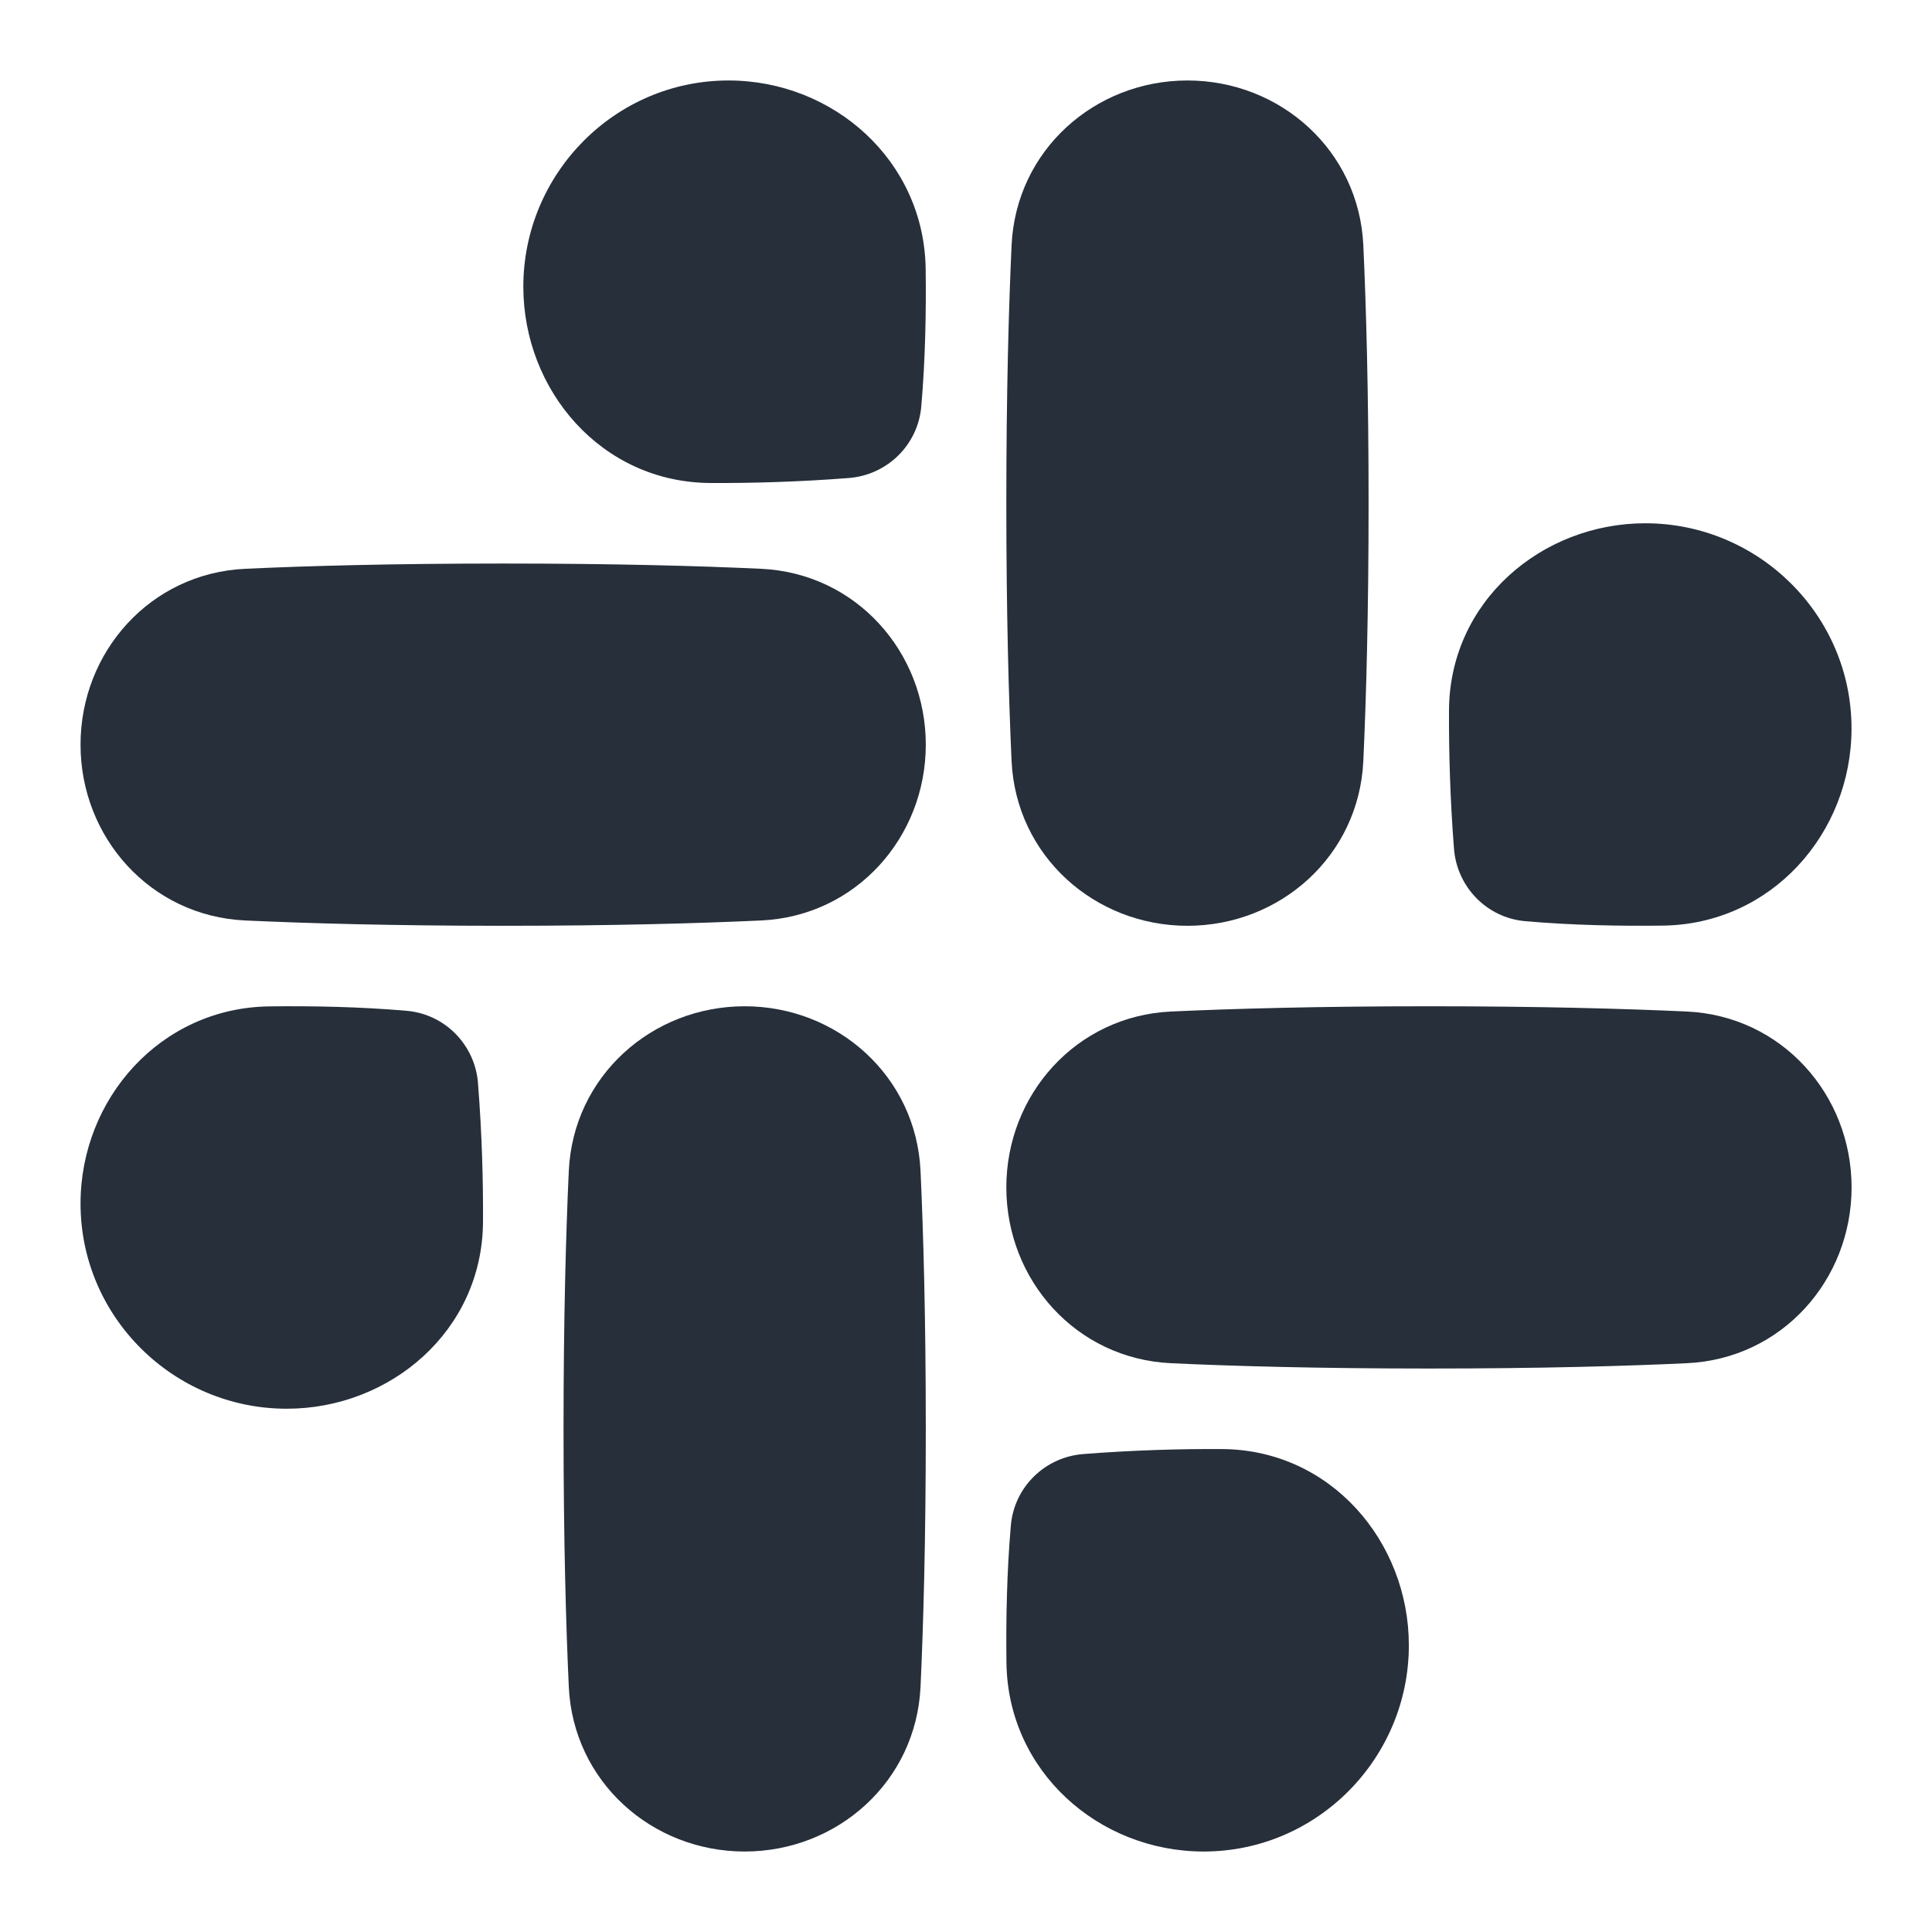
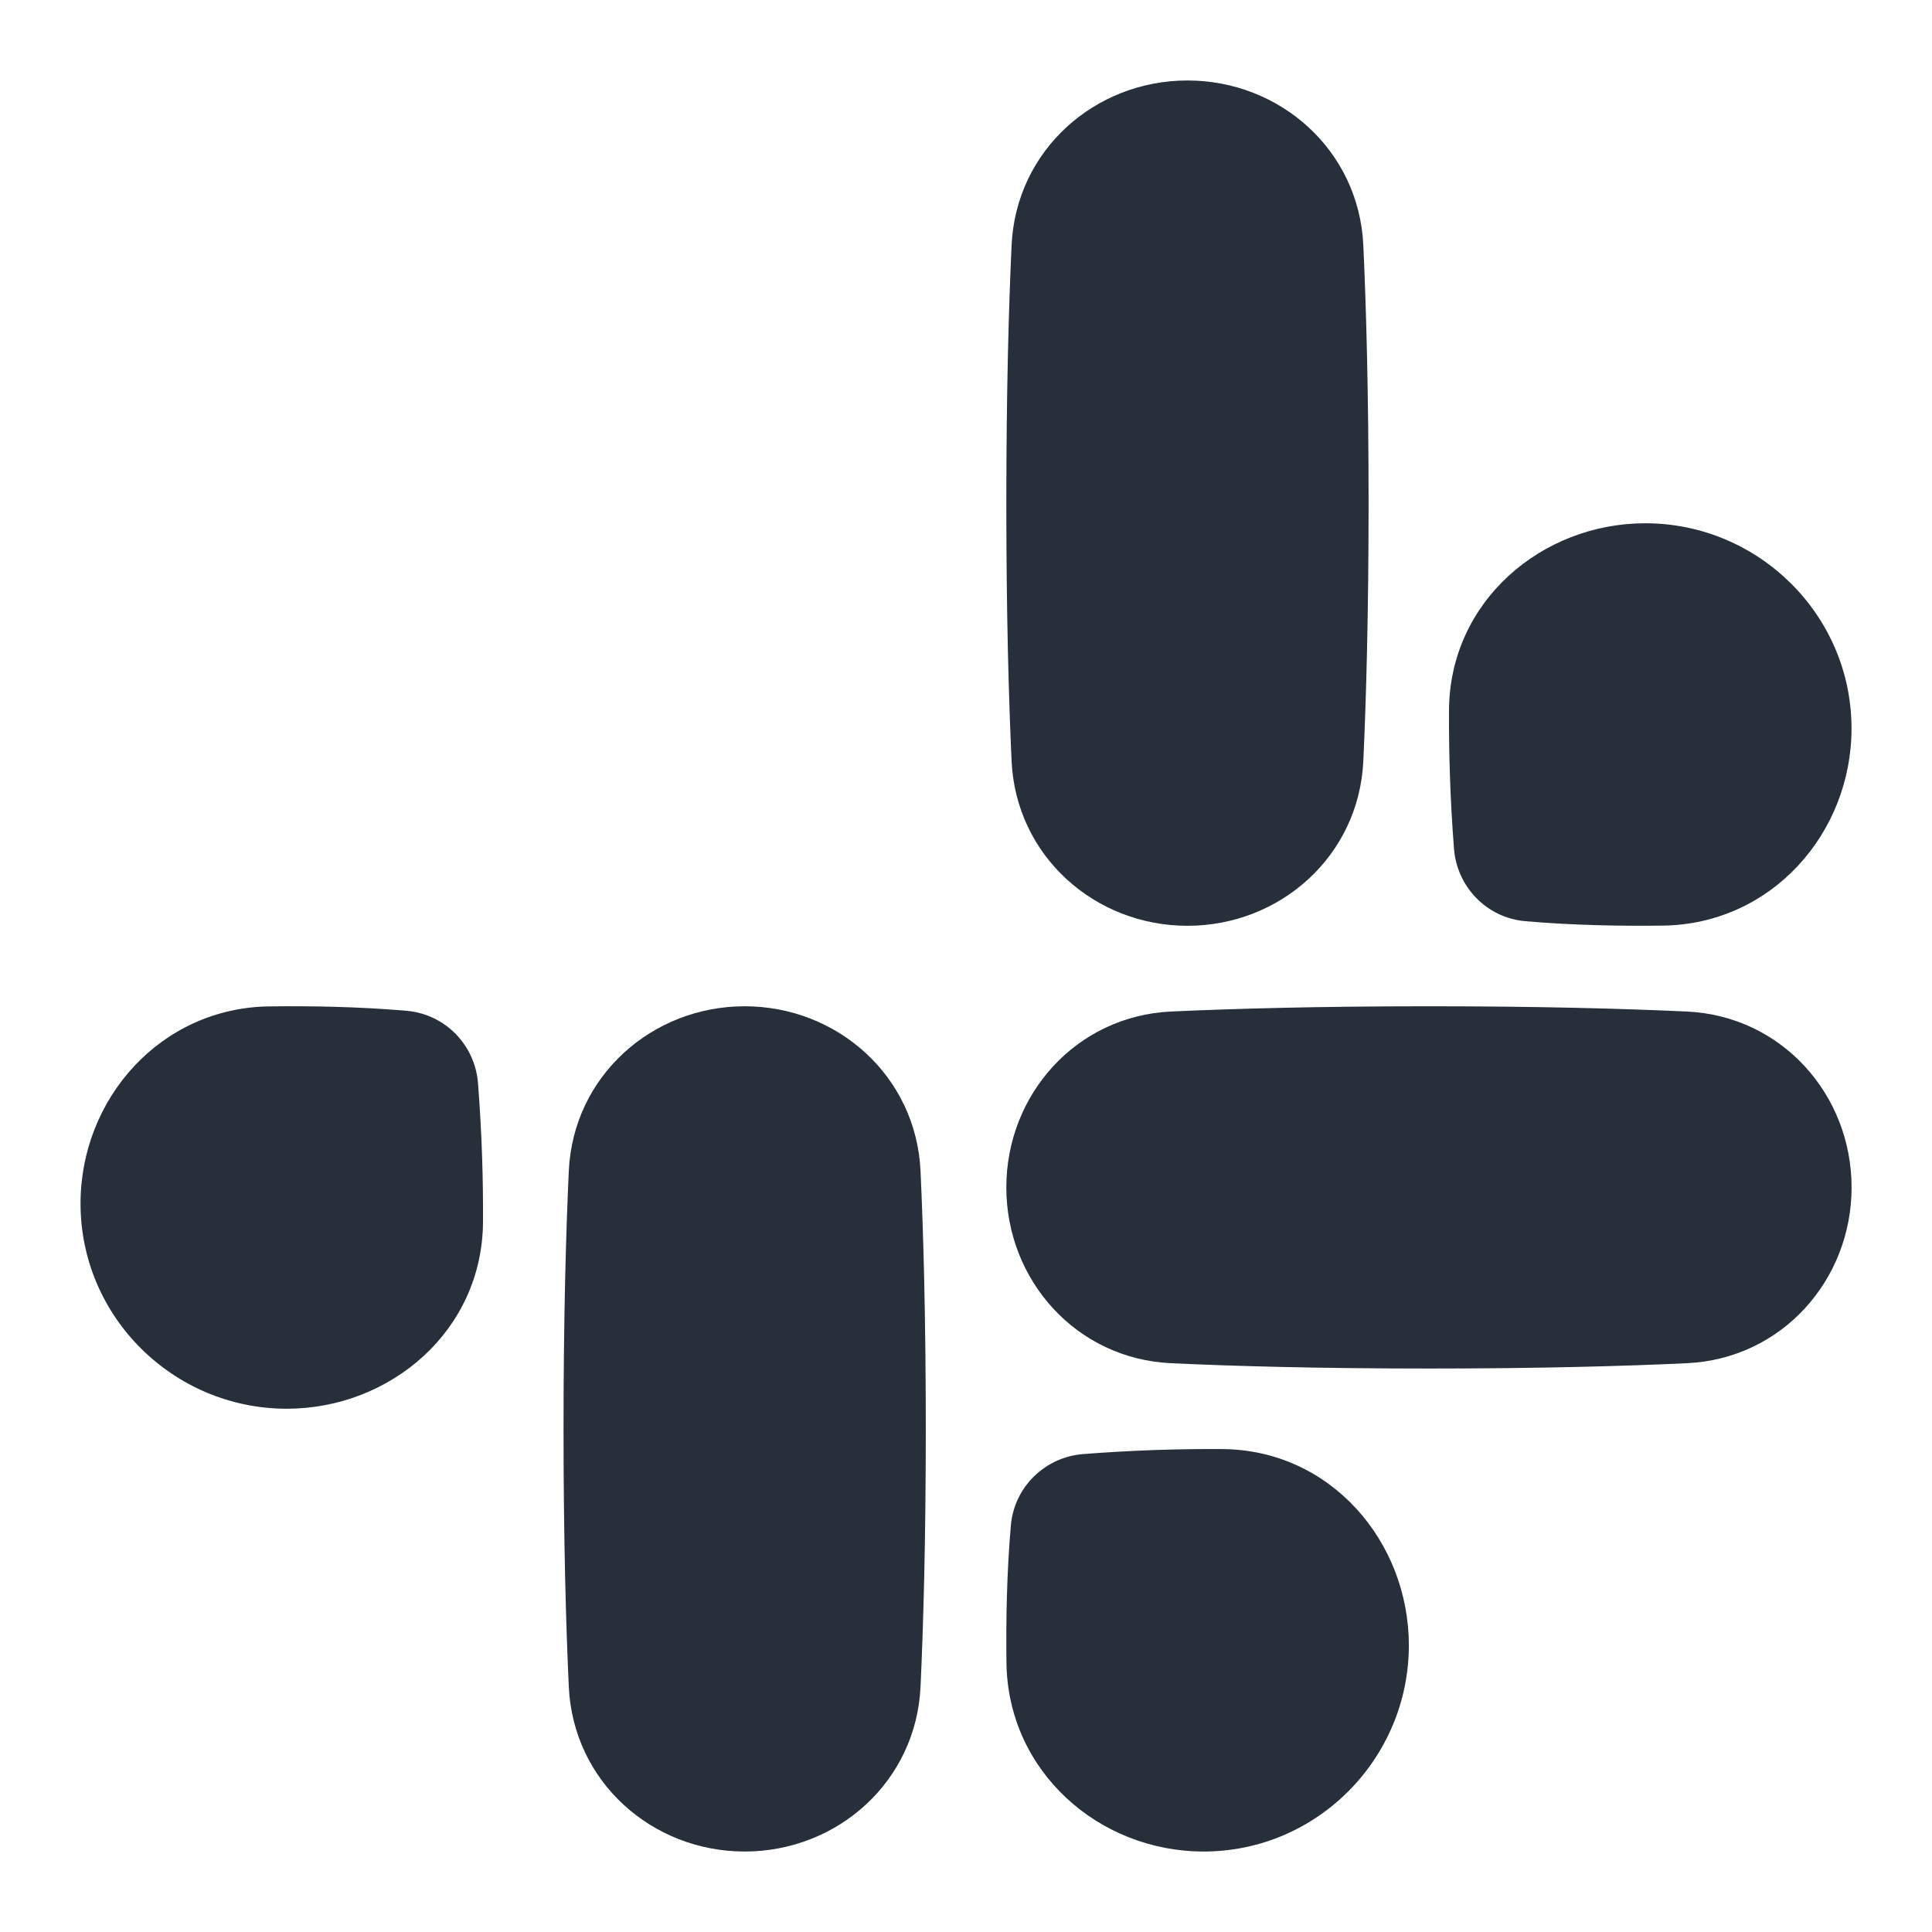
<svg xmlns="http://www.w3.org/2000/svg" width="32" height="32" viewBox="0 0 32 32" fill="none">
-   <path d="M12.067 1.333C10.184 1.333 8.668 2.878 8.668 4.749C8.668 6.462 9.959 7.991 11.767 8C12.442 8.003 13.222 7.983 14.062 7.917C14.691 7.867 15.203 7.375 15.259 6.734C15.326 5.965 15.341 5.171 15.332 4.46C15.31 2.658 13.801 1.333 12.067 1.333Z" fill="#262F3A" />
-   <path d="M8.334 9.334C6.494 9.334 5.085 9.373 4.063 9.421C2.489 9.493 1.334 10.799 1.334 12.334C1.334 13.868 2.489 15.174 4.063 15.246C5.085 15.293 6.494 15.334 8.334 15.334C10.174 15.334 11.582 15.293 12.605 15.246C14.179 15.174 15.334 13.868 15.334 12.334C15.334 10.799 14.179 9.493 12.605 9.421C11.582 9.373 10.174 9.334 8.334 9.334Z" fill="#262F3A" />
  <path d="M22.668 8.334C22.668 6.494 22.628 5.085 22.581 4.063C22.508 2.488 21.202 1.333 19.668 1.333C18.134 1.333 16.828 2.488 16.755 4.063C16.708 5.085 16.668 6.494 16.668 8.334C16.668 10.173 16.708 11.582 16.755 12.604C16.828 14.179 18.134 15.334 19.668 15.334C21.202 15.334 22.508 14.179 22.581 12.604C22.628 11.582 22.668 10.173 22.668 8.334Z" fill="#262F3A" />
  <path d="M30.667 12.066C30.667 10.183 29.122 8.667 27.251 8.667C25.538 8.667 24.009 9.958 24 11.766C23.997 12.441 24.017 13.221 24.083 14.061C24.133 14.69 24.625 15.203 25.266 15.258C26.035 15.325 26.829 15.34 27.54 15.331C29.342 15.309 30.667 13.8 30.667 12.066Z" fill="#262F3A" />
  <path d="M23.668 22.667C25.508 22.667 26.916 22.627 27.939 22.579C29.513 22.507 30.668 21.201 30.668 19.667C30.668 18.133 29.513 16.827 27.939 16.754C26.916 16.707 25.508 16.667 23.668 16.667C21.828 16.667 20.419 16.707 19.397 16.754C17.823 16.827 16.668 18.133 16.668 19.667C16.668 21.201 17.823 22.507 19.397 22.579C20.419 22.627 21.828 22.667 23.668 22.667Z" fill="#262F3A" />
  <path d="M19.936 30.667C21.818 30.667 23.335 29.123 23.335 27.251C23.335 25.538 22.043 24.009 20.236 24.001C19.561 23.997 18.781 24.018 17.941 24.084C17.312 24.133 16.799 24.625 16.743 25.266C16.676 26.035 16.661 26.829 16.67 27.54C16.693 29.342 18.201 30.667 19.936 30.667Z" fill="#262F3A" />
  <path d="M9.334 23.667C9.334 25.506 9.374 26.915 9.421 27.937C9.494 29.512 10.8 30.667 12.334 30.667C13.868 30.667 15.174 29.512 15.247 27.937C15.294 26.915 15.334 25.506 15.334 23.667C15.334 21.827 15.294 20.418 15.247 19.396C15.174 17.822 13.868 16.667 12.334 16.667C10.8 16.667 9.494 17.822 9.421 19.396C9.374 20.418 9.334 21.827 9.334 23.667Z" fill="#262F3A" />
  <path d="M1.334 19.934C1.334 21.817 2.878 23.333 4.75 23.333C6.463 23.333 7.992 22.042 8 20.235C8.004 19.559 7.983 18.78 7.917 17.939C7.868 17.311 7.376 16.798 6.735 16.742C5.966 16.675 5.172 16.66 4.461 16.669C2.659 16.692 1.334 18.2 1.334 19.934Z" fill="#262F3A" />
</svg>